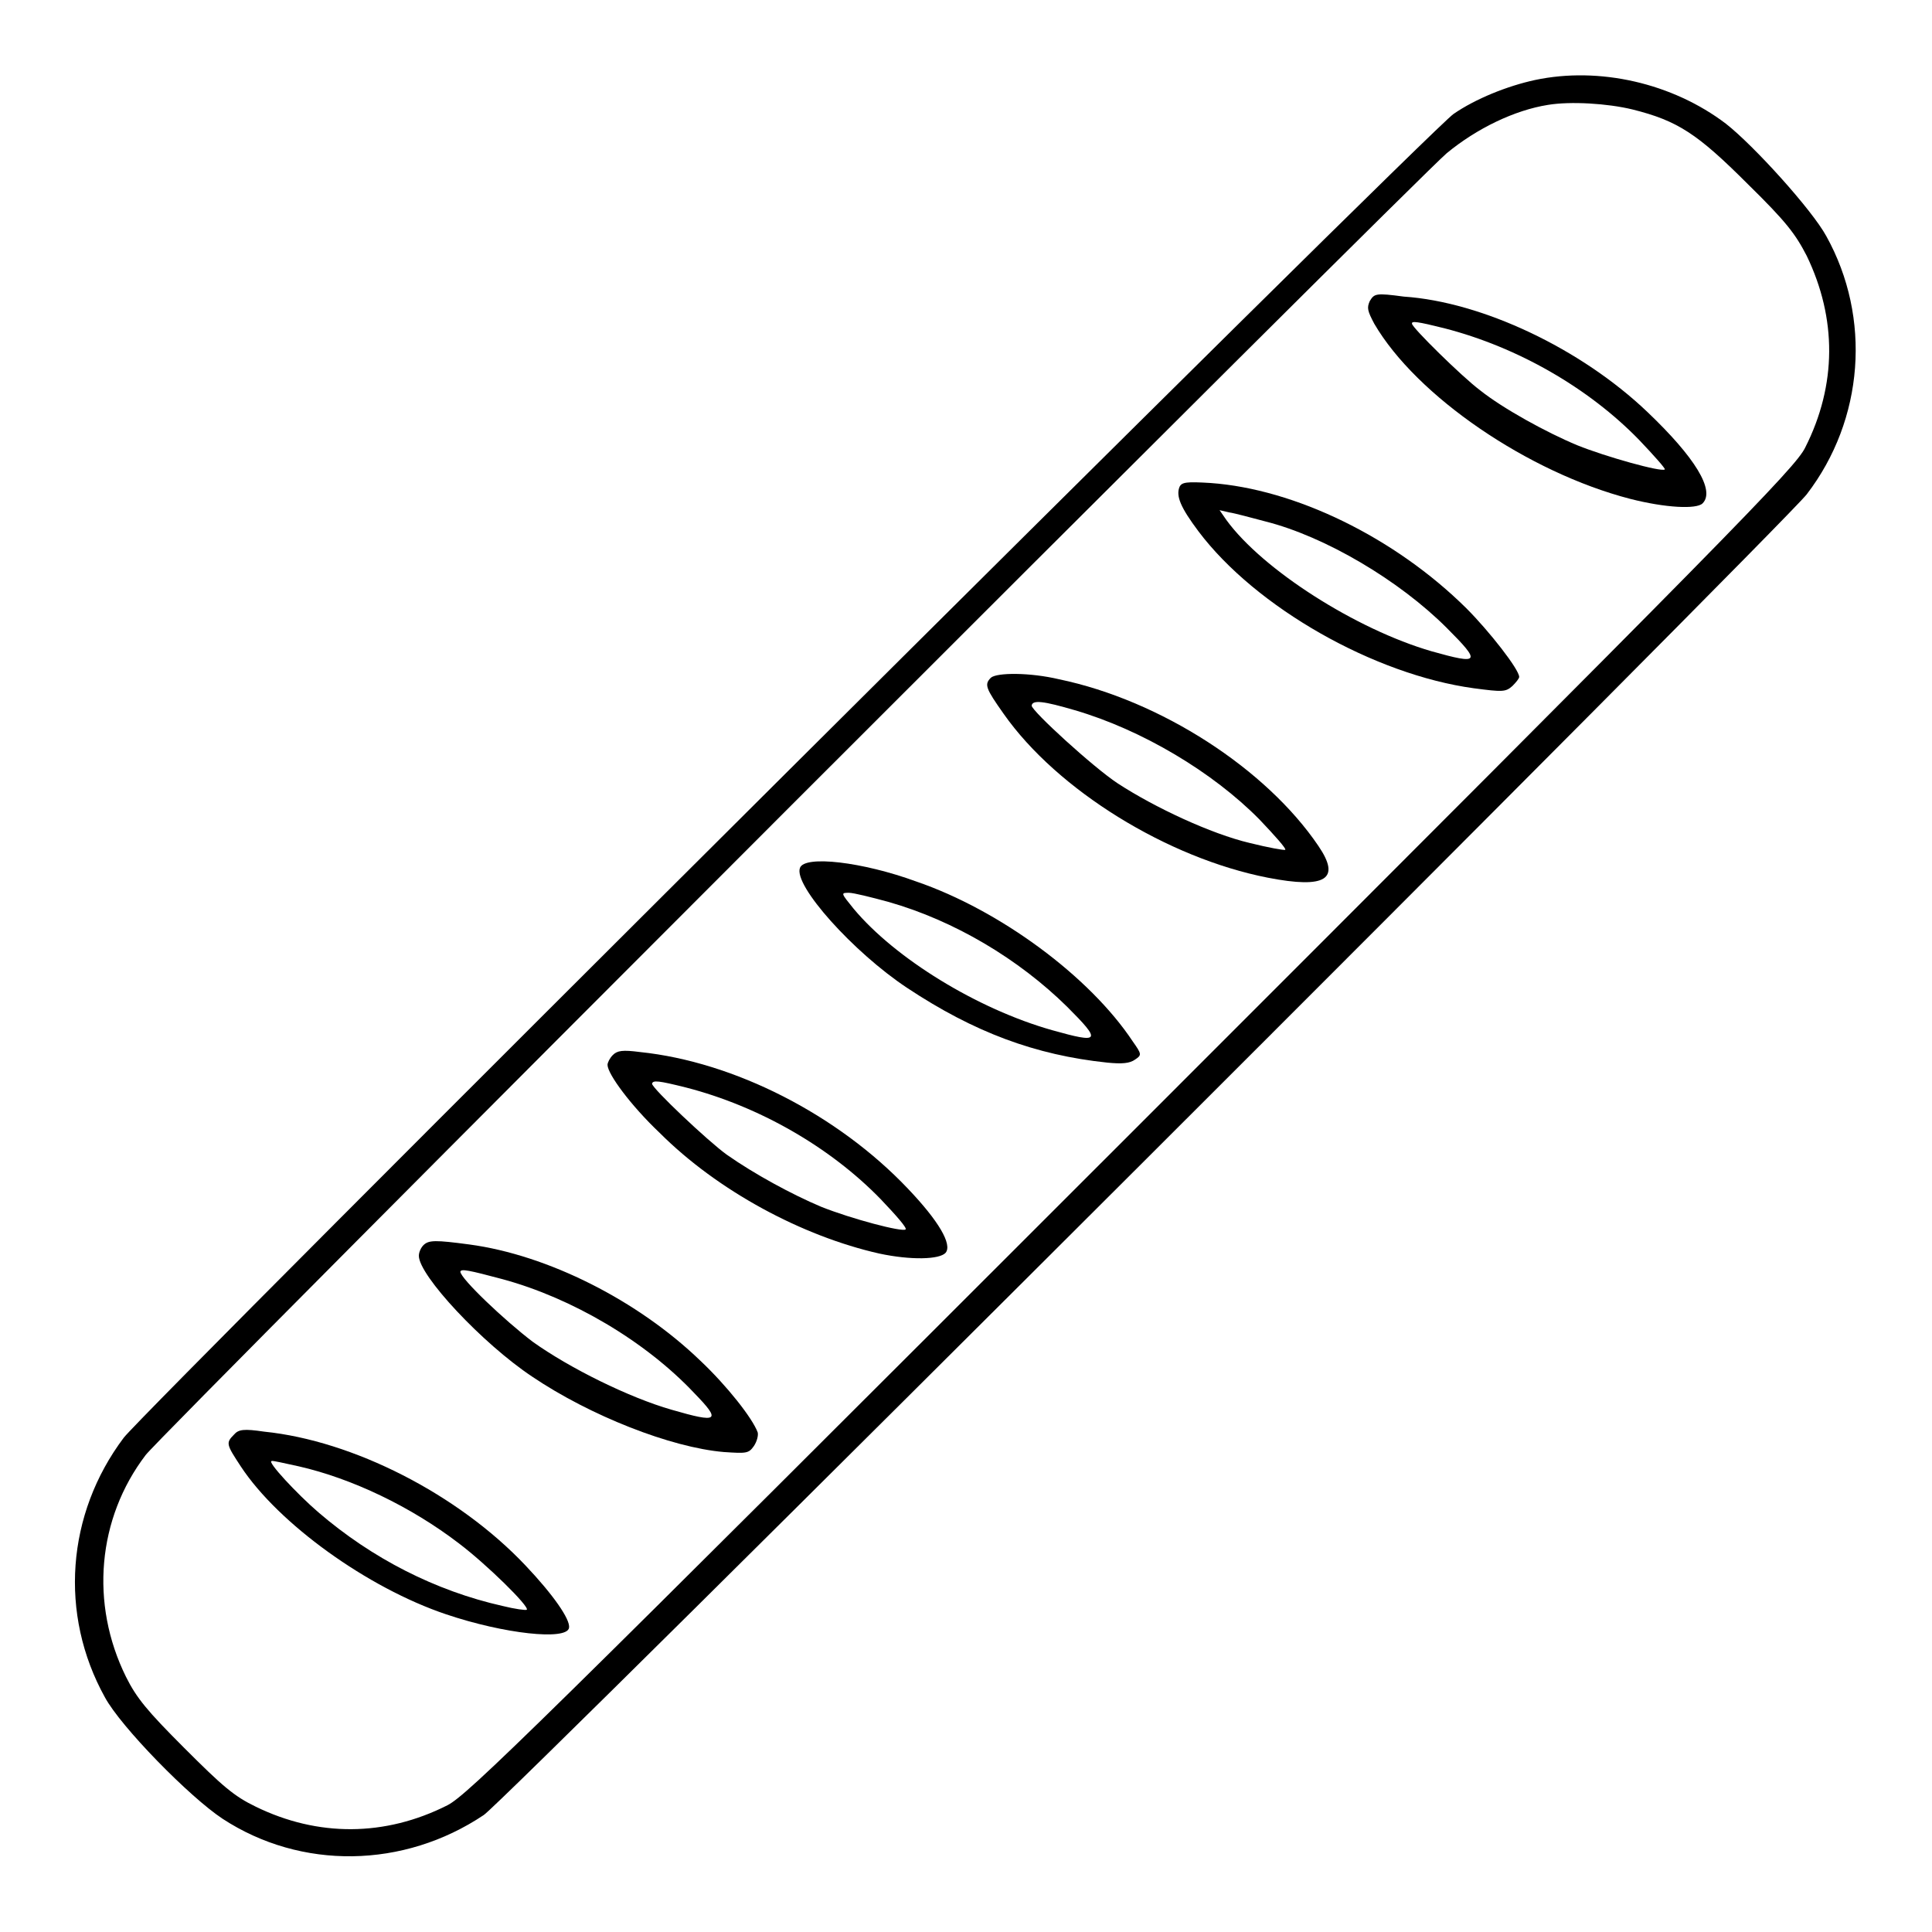
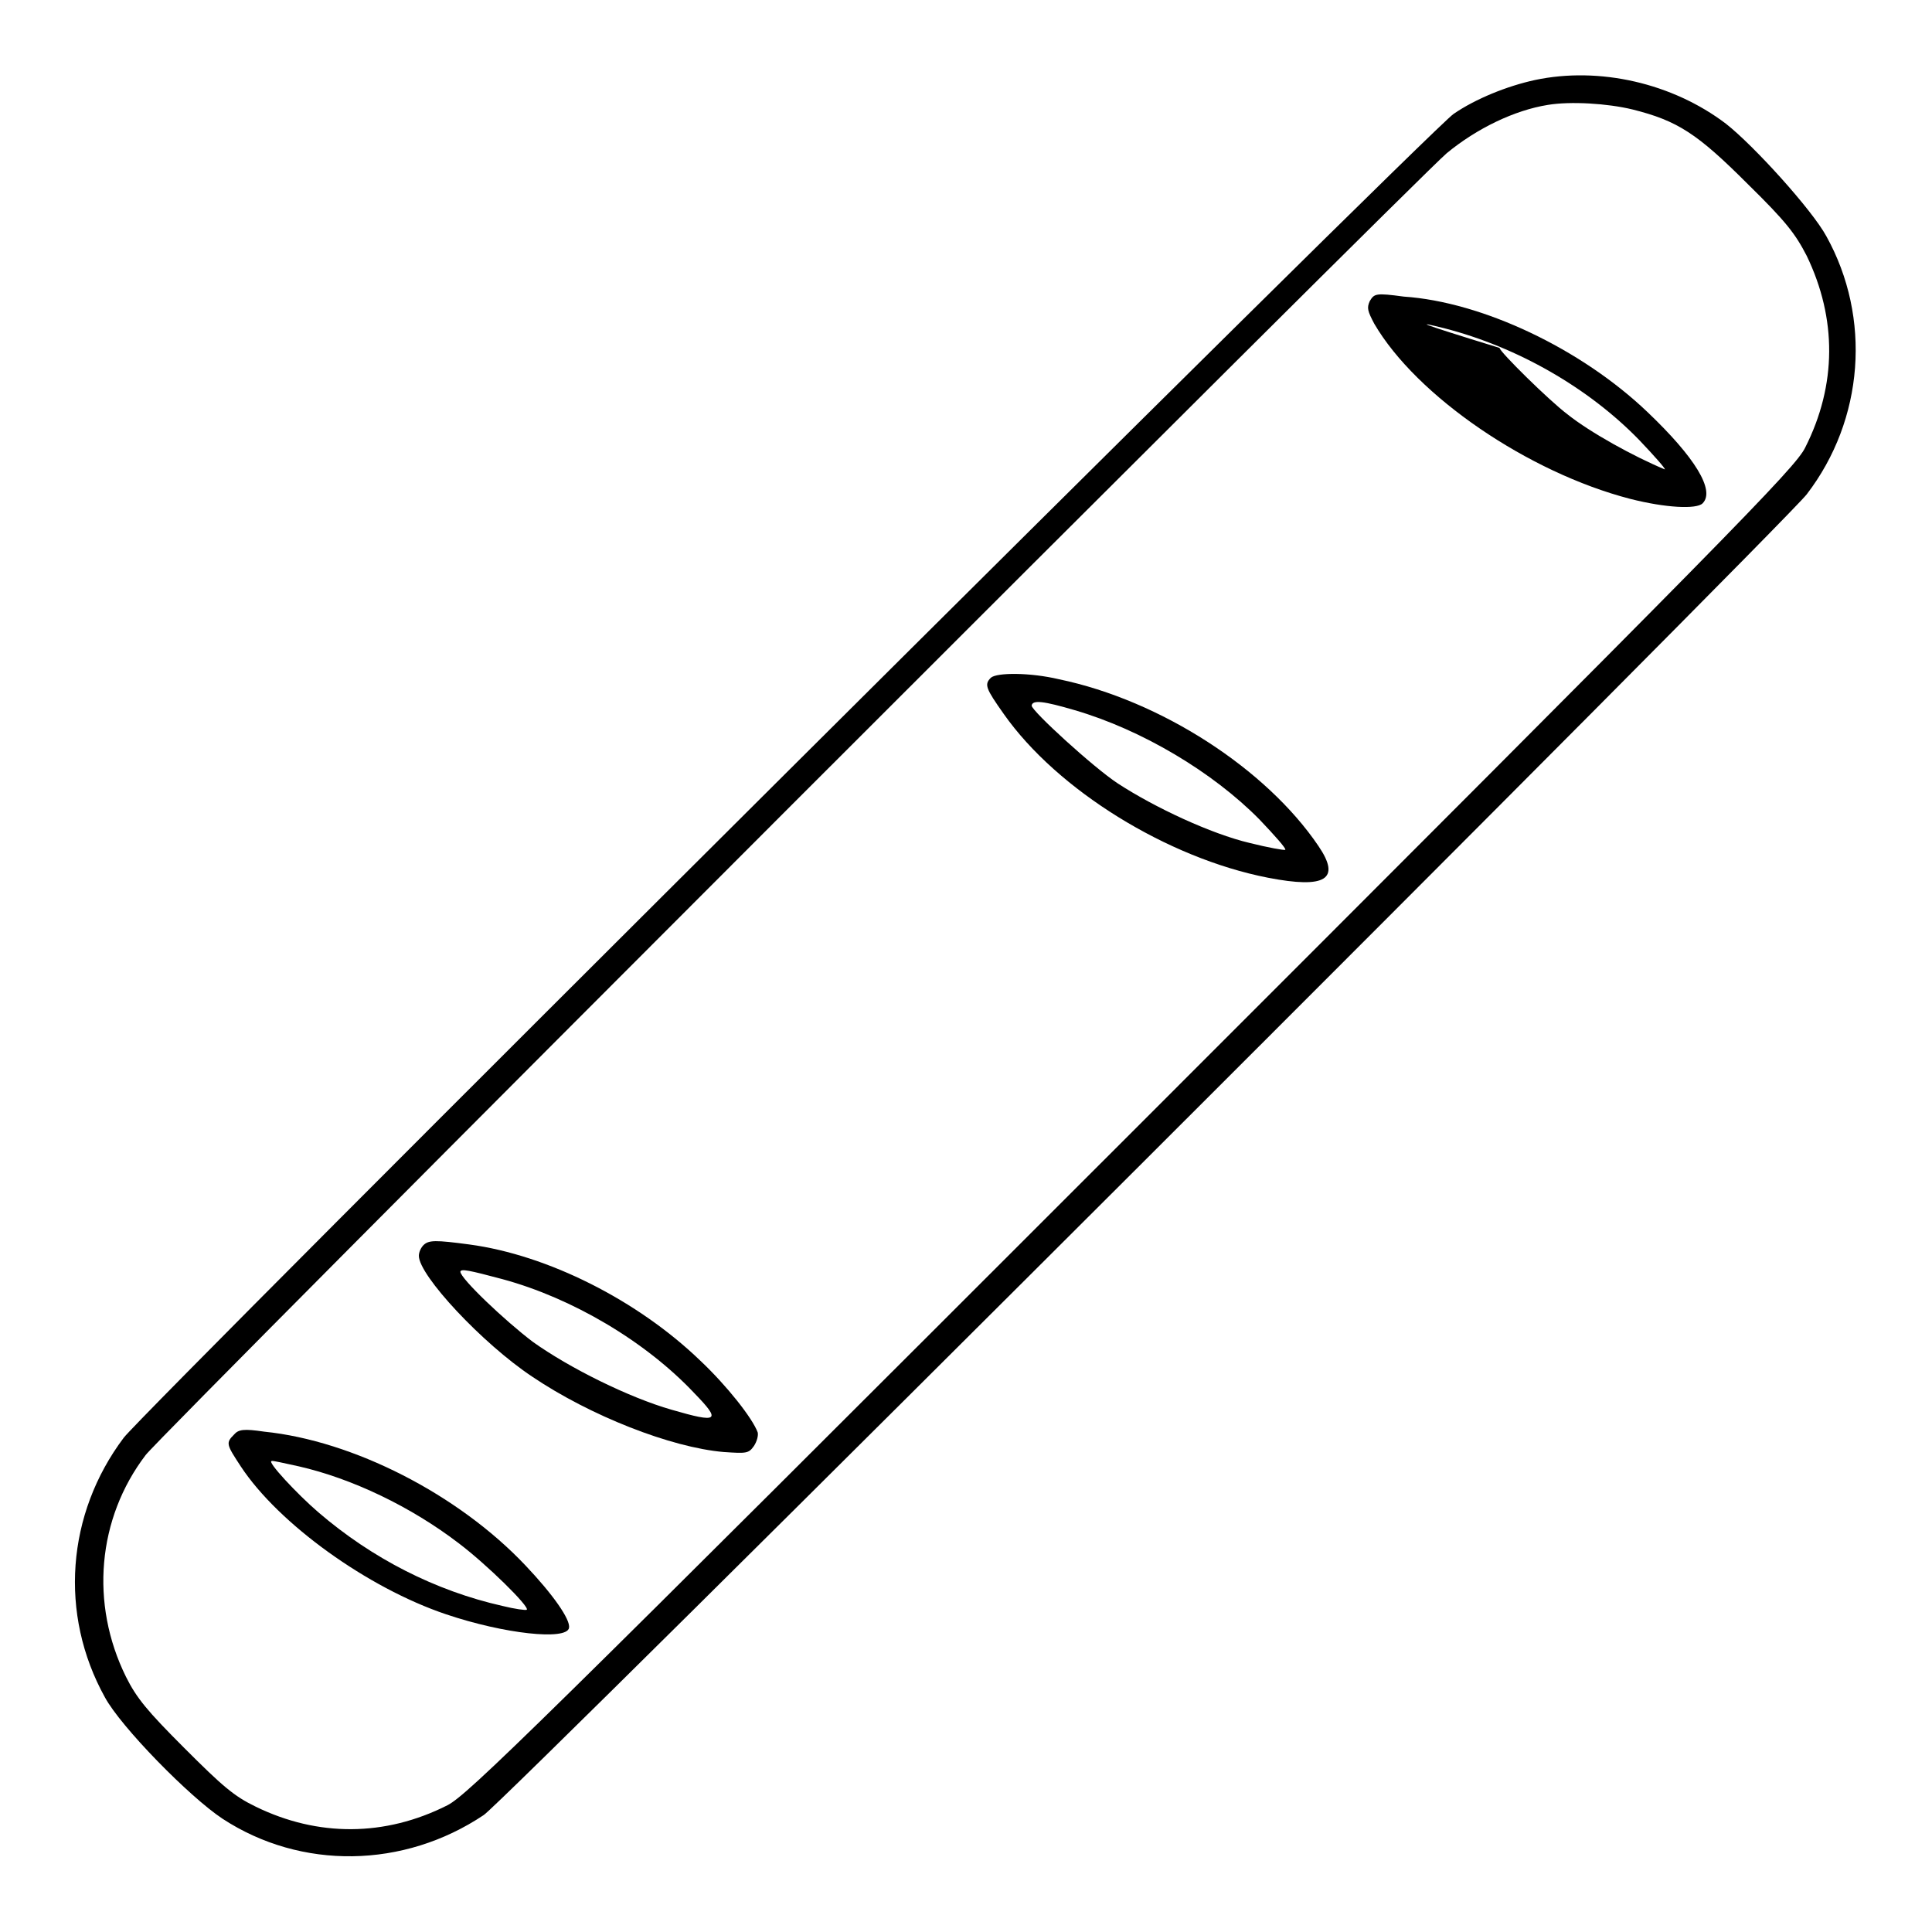
<svg xmlns="http://www.w3.org/2000/svg" version="1.1" x="0px" y="0px" viewBox="0 0 256 256" enable-background="new 0 0 256 256" xml:space="preserve">
  <g>
    <g>
      <g>
        <path fill="#000000" d="M203.4,10.6c-3.7,0.8-7.9,2.5-10.8,4.5c-3,2-173.2,171.5-176.2,175.4c-7.6,10.1-8.6,23.4-2.5,34.4c2.1,3.9,11.2,13.2,15.6,16.1c10.4,6.8,24,6.6,34.6-0.5c2.8-1.8,172.4-171.2,175.3-175c7.6-9.9,8.6-23.4,2.6-34.2c-1.9-3.5-9.6-12-13.3-14.9C221.6,11,211.9,8.8,203.4,10.6z M216.3,14.5c6,1.5,8.6,3.2,15.3,9.9c5.1,5,6.3,6.6,7.8,9.5c4,8.3,4,17.1-0.2,25.4c-1.3,2.7-9.7,11.2-89.2,90.7c-79.5,79.5-88,87.8-90.7,89.2c-8.3,4.2-17.2,4.2-25.4,0.2c-2.9-1.4-4.4-2.7-9.5-7.8c-4.9-4.9-6.3-6.6-7.7-9.4c-4.8-9.7-3.8-21,2.6-29.4c2-2.7,168.9-169.6,172.4-172.5c4-3.3,9-5.7,13.4-6.4C208.1,13.4,213,13.7,216.3,14.5z" />
-         <path fill="#000000" d="M181.5,39.9c-0.4,0.9-0.3,1.3,0.6,3c5.6,9.6,20.4,19.7,33.9,23.2c4.7,1.2,8.8,1.4,9.6,0.6c1.7-1.7-1-6.1-7.3-12.1c-8.8-8.4-21.9-14.6-32.3-15.3C182.3,38.8,182.1,38.9,181.5,39.9z M191.4,43.5c9.7,2.5,19.1,7.9,25.8,14.8c2,2.1,3.5,3.8,3.4,3.9c-0.4,0.4-7.9-1.7-11.6-3.2c-4.1-1.7-9.9-4.9-12.9-7.3c-2.4-1.8-9-8.3-9-8.8C187,42.5,187.8,42.6,191.4,43.5z" />
-         <path fill="#000000" d="M156.3,64.5c-0.5,1.2,0.1,2.7,2.5,5.9c7.6,10.1,23.3,19,36.5,20.8c3.8,0.5,4.2,0.5,5.1-0.3c0.5-0.5,0.9-1,0.9-1.2c0-1-4-6.1-7-9.1c-9.5-9.4-22.7-15.8-33.9-16.6C157.2,63.8,156.6,63.9,156.3,64.5z M167.7,69.1c7.9,2,17.7,7.8,24,14.1c4.6,4.6,4.4,4.9-2,3.1c-10-2.9-22.4-10.8-27.2-17.4l-0.9-1.3l1.3,0.3C163.6,68,165.8,68.6,167.7,69.1z" />
+         <path fill="#000000" d="M181.5,39.9c-0.4,0.9-0.3,1.3,0.6,3c5.6,9.6,20.4,19.7,33.9,23.2c4.7,1.2,8.8,1.4,9.6,0.6c1.7-1.7-1-6.1-7.3-12.1c-8.8-8.4-21.9-14.6-32.3-15.3C182.3,38.8,182.1,38.9,181.5,39.9z M191.4,43.5c9.7,2.5,19.1,7.9,25.8,14.8c2,2.1,3.5,3.8,3.4,3.9c-4.1-1.7-9.9-4.9-12.9-7.3c-2.4-1.8-9-8.3-9-8.8C187,42.5,187.8,42.6,191.4,43.5z" />
        <path fill="#000000" d="M131.3,89.8c-0.9,0.9-0.7,1.4,1.7,4.8c7.1,10.1,21.7,19.1,35,21.7c7.7,1.5,9.7,0.2,6.7-4.2c-6.9-10.2-20.9-19.3-34.4-22.1C136.5,89.1,132.1,89.1,131.3,89.8z M142.4,94.1c8.9,2.6,18.3,8.2,24.5,14.5c2,2.1,3.6,3.9,3.4,4c-0.1,0.1-2.3-0.3-4.7-0.9c-5.1-1.2-12.6-4.7-17.5-7.9c-3.2-2.1-11.4-9.6-11.4-10.3C136.8,92.7,138.3,92.9,142.4,94.1z" />
-         <path fill="#000000" d="M106,115c-0.9,2.3,7.1,11.2,14.2,15.9c8.9,5.9,17,8.9,26.5,9.9c2,0.2,3,0.1,3.7-0.4c0.9-0.6,0.9-0.7-0.3-2.4c-5.7-8.6-17.6-17.4-28.7-21.2C114.3,114.2,106.6,113.3,106,115z M117.7,119.5c8.8,2.5,17.3,7.6,23.7,13.9c4.6,4.6,4.4,4.9-2,3.1c-9.9-2.8-20.8-9.5-26.3-16.1c-1.7-2.1-1.7-2.1-0.6-2.1C113.1,118.3,115.5,118.9,117.7,119.5z" />
-         <path fill="#000000" d="M81.2,139.8c-0.4,0.4-0.7,1-0.7,1.3c0,1.2,3.1,5.4,6.9,9c7.7,7.7,18.9,13.7,29.1,16c4.2,0.9,8,0.8,8.8-0.1c0.9-1.1-0.9-4.2-5-8.5c-9.3-9.8-23-16.8-35.5-18.1C82.5,139.1,81.8,139.2,81.2,139.8z M90.9,144.1c9.7,2.5,19.1,7.9,25.8,14.8c2,2.1,3.5,3.8,3.3,4c-0.4,0.4-7.2-1.4-11.2-3c-3.8-1.6-8.8-4.3-12.5-6.9c-2.5-1.8-9.9-8.8-9.9-9.4C86.5,143.1,87.3,143.2,90.9,144.1z" />
        <path fill="#000000" d="M56.1,165c-0.3,0.3-0.6,0.9-0.6,1.4c0,2.6,8.4,11.6,15,16c7.7,5.2,18.4,9.4,25.4,10c3,0.2,3.3,0.2,4-0.8c0.4-0.6,0.6-1.4,0.5-1.8c-0.7-1.9-4.1-6.2-7.6-9.5c-8.3-8-20.2-14-30.6-15.4C57.7,164.3,56.8,164.3,56.1,165z M66.6,169.5c9.2,2.5,18.9,8.2,25.4,15.1c3.6,3.7,3.2,4-3,2.2c-5.6-1.6-13.5-5.5-18.4-9c-3.7-2.8-9.6-8.4-9.6-9.3C61.1,168.1,62.1,168.3,66.6,169.5z" />
        <path fill="#000000" d="M31,190.1c-1.1,1.1-1,1.3,0.9,4.2c5,7.6,16.8,16.1,27.2,19.6c7.7,2.6,16,3.5,16.3,1.8c0.2-1.1-2.1-4.4-5.8-8.3c-8.9-9.4-22.8-16.5-34.6-17.7C32.3,189.3,31.6,189.4,31,190.1z M39.6,194.3c7,1.6,14.8,5.3,21.2,10.2c3.7,2.8,9.4,8.4,9,8.8c-0.1,0.1-1.6-0.1-3.2-0.5c-8.9-2-17.3-6.3-24.4-12.4c-2.8-2.4-6.9-6.8-6.2-6.8C36.1,193.5,37.7,193.9,39.6,194.3z" />
      </g>
    </g>
  </g>
</svg>